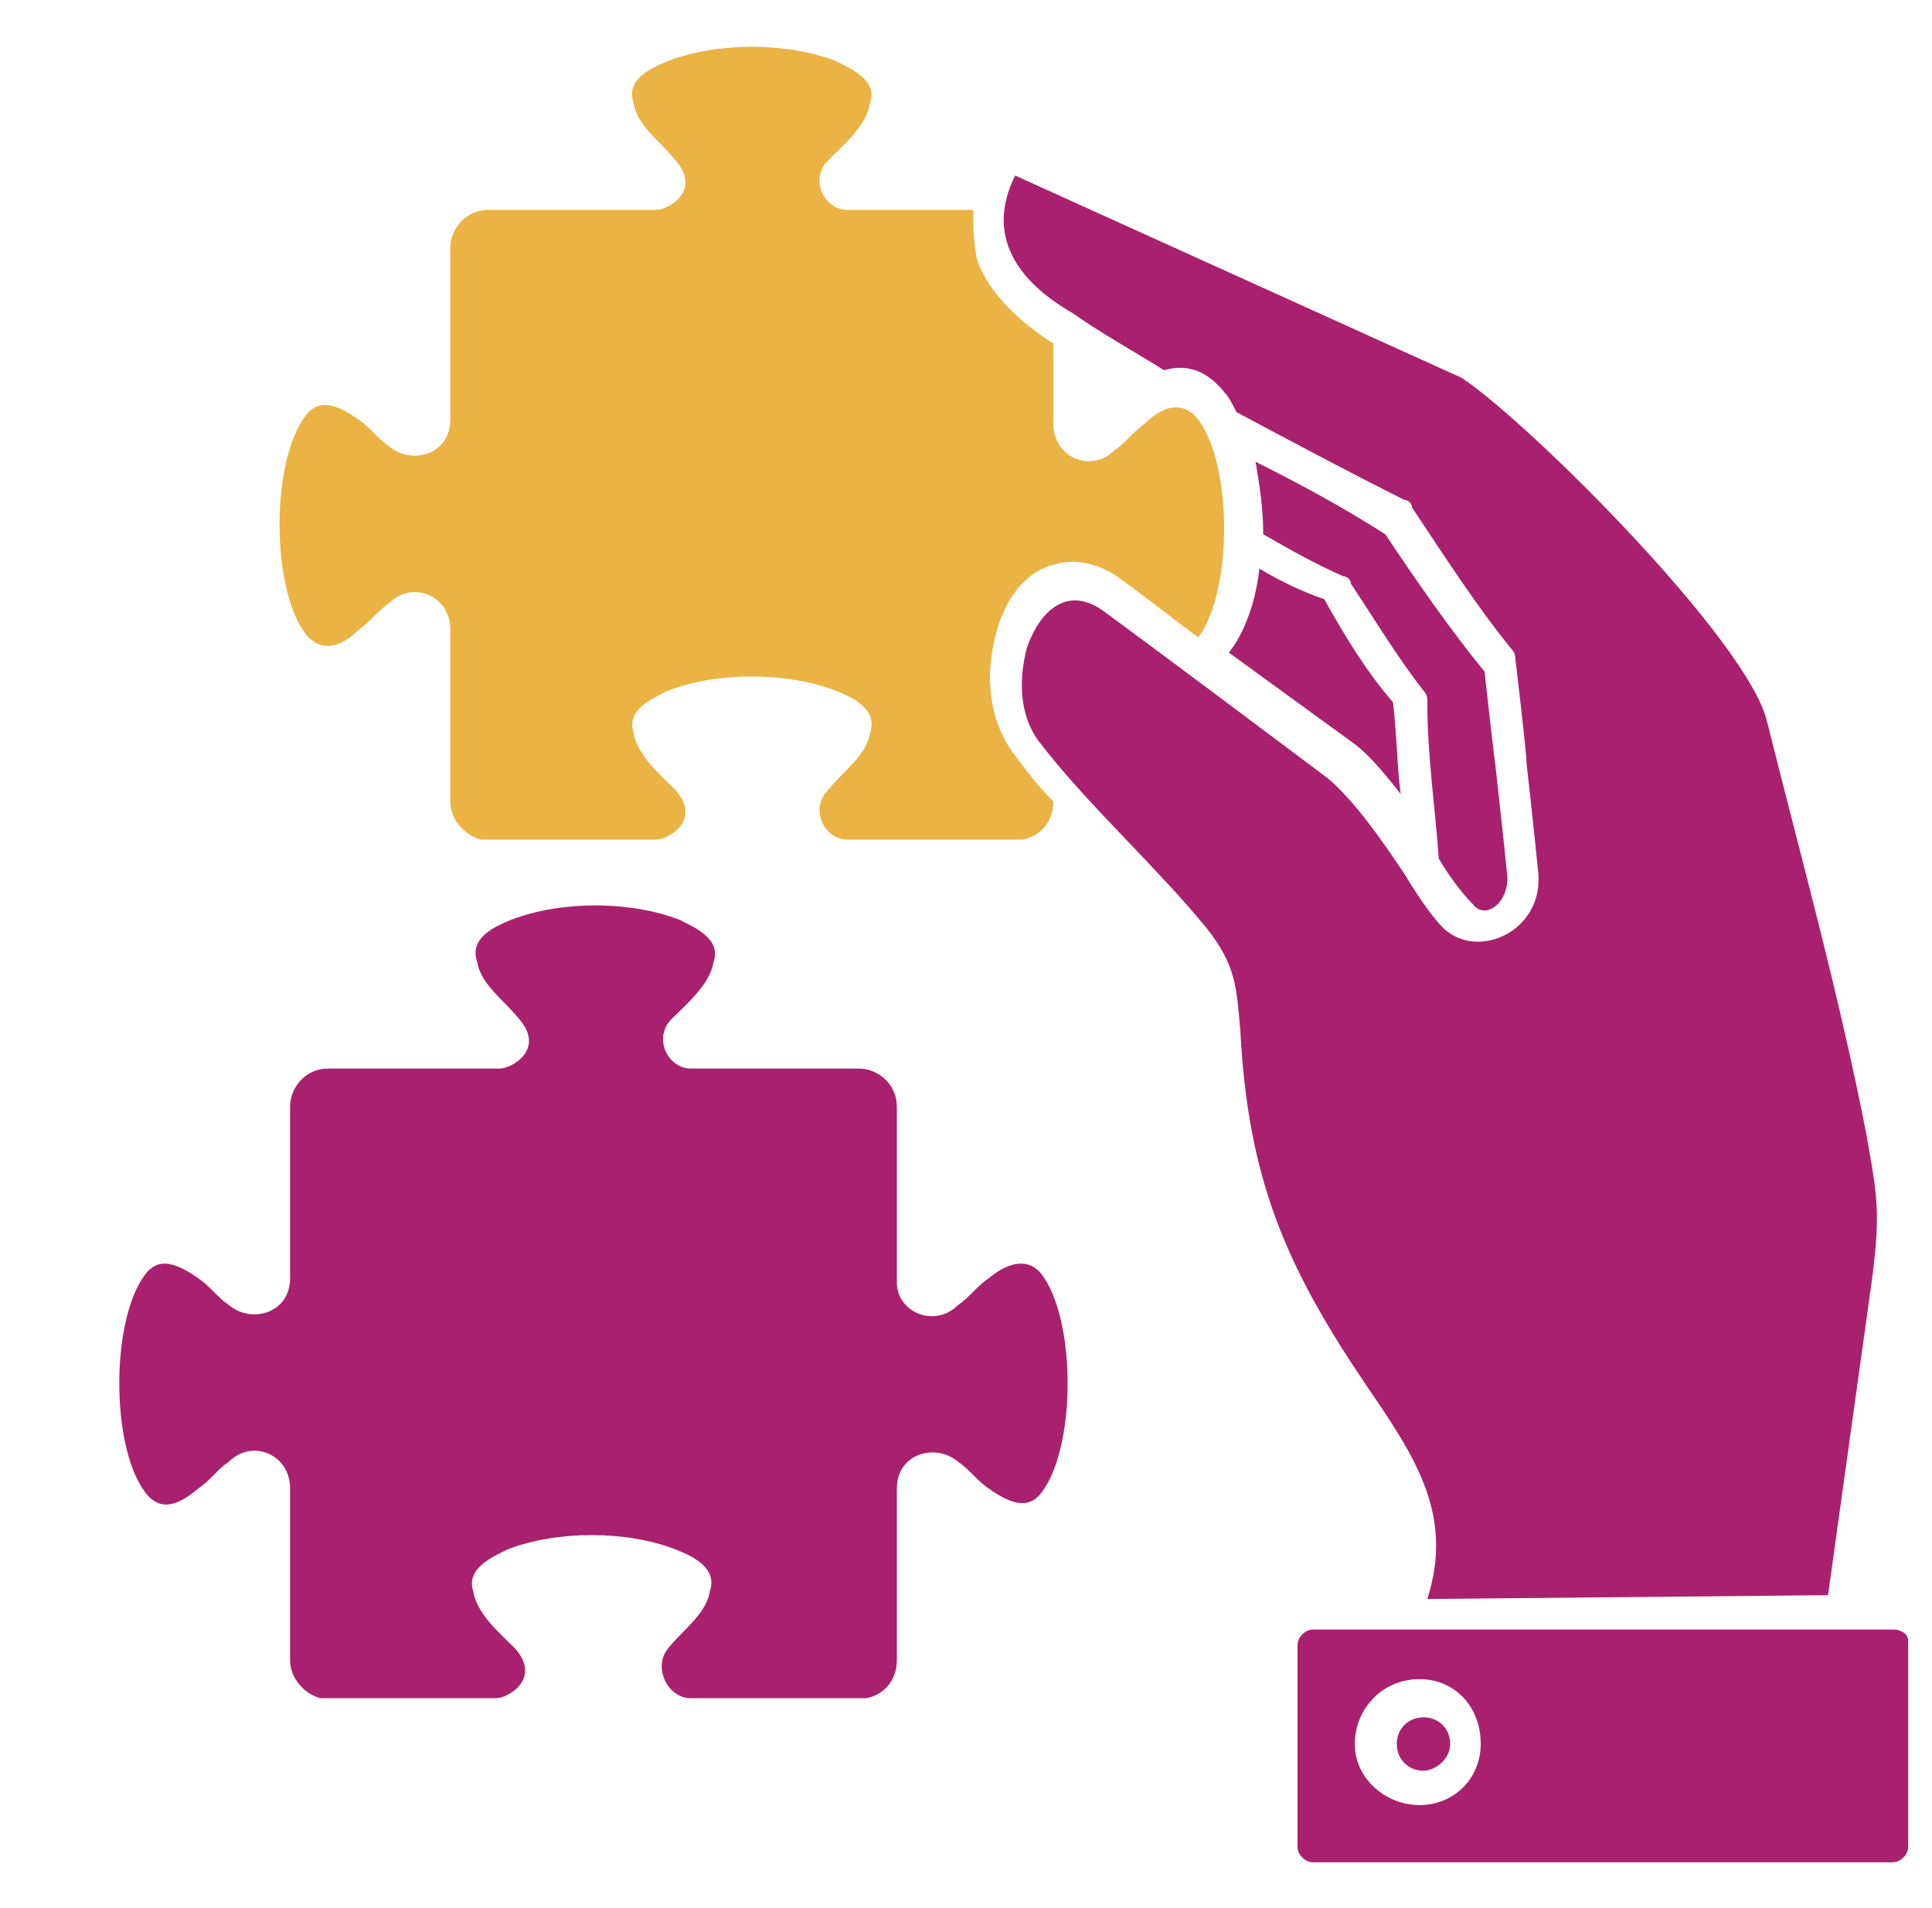
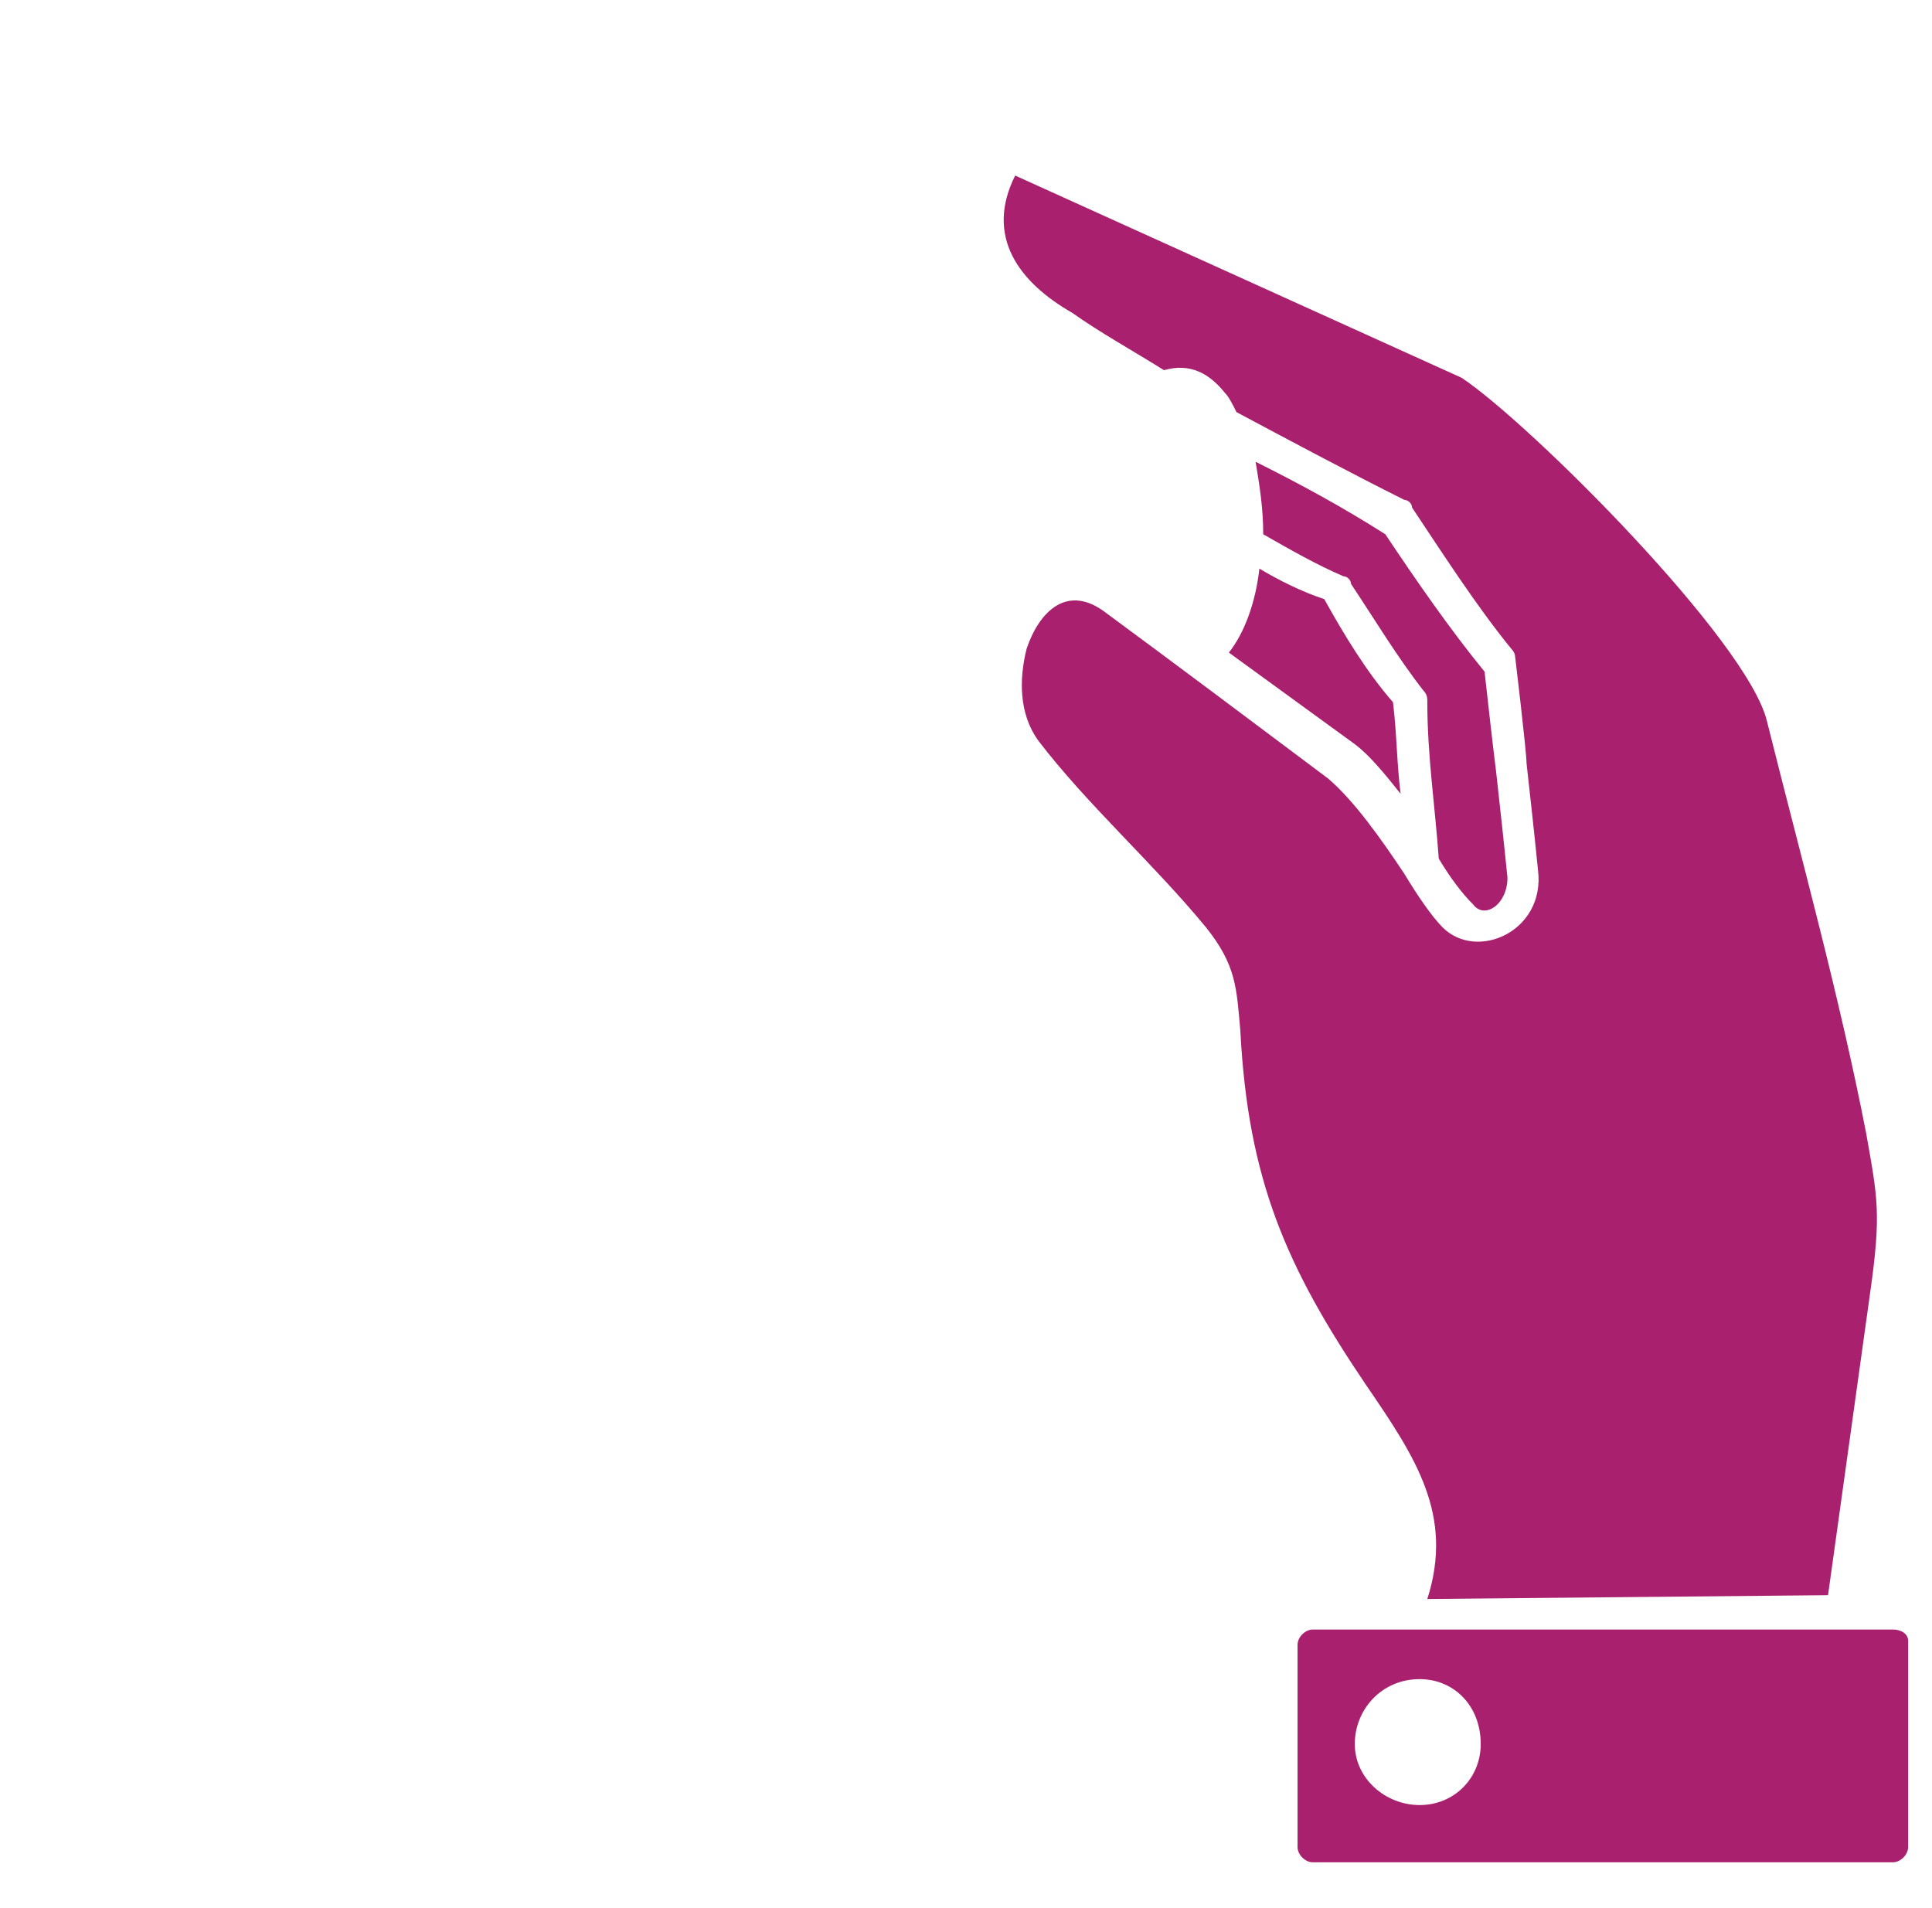
<svg xmlns="http://www.w3.org/2000/svg" width="81" height="80" viewBox="0 0 81 80" fill="none">
-   <path d="M35.521 35.2H42.881C43.681 35.04 44.161 34.4 44.161 33.6C43.521 32.96 43.041 32.32 42.561 31.68C41.441 30.24 41.281 28.32 41.761 26.56C42.081 25.28 42.881 24 44.161 23.68C45.121 23.36 46.241 23.68 47.041 24.32C48.161 25.12 49.121 25.92 50.241 26.72C51.681 24.8 51.681 19.52 50.241 17.6C49.761 16.96 48.961 16.8 48.001 17.76C47.521 18.08 47.201 18.56 46.721 18.88C45.761 19.84 44.161 19.2 44.161 17.76V14.4C42.881 13.6 41.441 12.32 40.961 10.88C40.801 10.08 40.801 9.44 40.801 8.8H35.521C34.561 8.8 33.921 7.52 34.721 6.72C35.361 6.08 36.321 5.28 36.481 4.32C36.801 3.36 35.681 2.88 35.041 2.56C32.961 1.76 30.081 1.76 28.001 2.56C27.201 2.88 26.241 3.36 26.561 4.32C26.721 5.28 27.681 5.92 28.321 6.72C29.441 8 28.001 8.8 27.521 8.8H20.481C19.521 8.8 18.881 9.6 18.881 10.4V17.6C18.881 19.04 17.281 19.52 16.321 18.72C15.841 18.4 15.521 17.92 15.041 17.6C13.921 16.8 13.281 16.8 12.801 17.44C11.361 19.36 11.361 24.64 12.801 26.56C13.281 27.2 14.081 27.36 15.041 26.4C15.521 26.08 15.841 25.6 16.321 25.28C17.281 24.32 18.881 24.96 18.881 26.4V33.6C18.881 34.4 19.521 35.04 20.161 35.2H27.521C28.001 35.2 29.441 34.4 28.321 33.12C27.681 32.48 26.721 31.68 26.561 30.72C26.241 29.76 27.361 29.28 28.001 28.96C30.081 28.16 32.961 28.16 35.041 28.96C35.841 29.28 36.801 29.76 36.481 30.72C36.321 31.68 35.361 32.32 34.721 33.12C33.921 33.92 34.561 35.2 35.521 35.2Z" fill="#EAB344" />
  <path d="M79.36 68.32H55.04C54.72 68.32 54.4 68.64 54.4 68.96V77.44C54.4 77.76 54.72 78.08 55.04 78.08H79.36C79.68 78.08 80 77.76 80 77.44V68.8C80 68.48 79.68 68.32 79.36 68.32ZM59.52 75.68C58.08 75.68 56.8 74.56 56.8 73.12C56.8 71.68 57.92 70.4 59.52 70.4C60.96 70.4 62.08 71.52 62.08 73.12C62.08 74.56 60.96 75.68 59.52 75.68Z" fill="#A9216E" />
-   <path d="M60.8 73.12C60.8 72.48 60.321 72 59.681 72C59.041 72 58.56 72.48 58.56 73.12C58.56 73.76 59.041 74.24 59.681 74.24C60.16 74.24 60.8 73.76 60.8 73.12Z" fill="#A9216E" />
-   <path d="M28.961 71.2H36.321C37.121 71.04 37.601 70.4 37.601 69.6V62.4C37.601 60.96 39.201 60.48 40.161 61.28C40.641 61.6 40.961 62.08 41.441 62.4C42.561 63.2 43.201 63.2 43.681 62.56C45.121 60.64 45.121 55.36 43.681 53.44C43.201 52.8 42.401 52.8 41.441 53.6C40.961 53.92 40.641 54.4 40.161 54.72C39.201 55.68 37.601 55.04 37.601 53.76V46.4C37.601 45.44 36.801 44.8 36.001 44.8H28.961C28.001 44.8 27.361 43.52 28.161 42.72C28.801 42.08 29.761 41.28 29.921 40.32C30.241 39.36 29.121 38.88 28.481 38.56C26.401 37.76 23.521 37.76 21.441 38.56C20.641 38.88 19.681 39.36 20.001 40.32C20.161 41.28 21.121 41.92 21.761 42.72C22.881 44 21.441 44.8 20.961 44.8H13.761C12.801 44.8 12.161 45.6 12.161 46.4V53.6C12.161 55.04 10.561 55.52 9.601 54.72C9.121 54.4 8.801 53.92 8.321 53.6C7.201 52.8 6.561 52.8 6.081 53.44C4.641 55.36 4.641 60.64 6.081 62.56C6.561 63.2 7.201 63.36 8.321 62.4C8.801 62.08 9.121 61.6 9.601 61.28C10.561 60.32 12.161 60.96 12.161 62.4V69.6C12.161 70.4 12.801 71.04 13.441 71.2H20.801C21.281 71.2 22.721 70.4 21.601 69.12C20.961 68.48 20.001 67.68 19.841 66.72C19.521 65.76 20.641 65.28 21.281 64.96C23.361 64.16 26.241 64.16 28.321 64.96C29.121 65.28 30.081 65.76 29.761 66.72C29.601 67.68 28.641 68.32 28.001 69.12C27.361 69.92 28.001 71.2 28.961 71.2Z" fill="#A9216E" />
-   <path d="M52.8 23.84C52.641 25.28 52.16 26.56 51.52 27.36C53.281 28.64 55.041 29.92 56.8 31.2C57.441 31.68 58.081 32.48 58.721 33.28C58.56 32 58.56 30.72 58.401 29.44C57.281 28.16 56.321 26.56 55.52 25.12C54.56 24.8 53.6 24.32 52.8 23.84Z" fill="#A9216E" />
+   <path d="M52.8 23.84C52.641 25.28 52.16 26.56 51.52 27.36C53.281 28.64 55.041 29.92 56.8 31.2C57.441 31.68 58.081 32.48 58.721 33.28C58.56 32 58.56 30.72 58.401 29.44C57.281 28.16 56.321 26.56 55.52 25.12C54.56 24.8 53.6 24.32 52.8 23.84" fill="#A9216E" />
  <path d="M52.641 19.36C52.801 20.32 52.961 21.28 52.961 22.4C54.081 23.04 55.201 23.68 56.321 24.16C56.481 24.16 56.641 24.32 56.641 24.48C57.601 25.92 58.561 27.52 59.681 28.96C59.841 29.12 59.841 29.28 59.841 29.44C59.841 31.68 60.161 33.76 60.321 36C60.801 36.8 61.281 37.44 61.761 37.92C62.241 38.56 63.201 37.92 63.201 36.8C63.041 35.2 62.881 33.76 62.721 32.32C62.561 31.04 62.401 29.6 62.241 28.16C60.801 26.4 59.361 24.32 58.081 22.4C56.321 21.28 54.561 20.32 52.641 19.36Z" fill="#A9216E" />
  <path d="M76.641 66.88L78.401 54.24C78.881 50.88 78.721 50.24 78.241 47.52C77.121 41.76 75.521 36 74.081 30.24C73.281 26.88 64.161 17.76 61.281 15.84L42.561 7.36C41.281 9.92 42.721 11.84 44.961 13.12C46.081 13.92 47.521 14.72 48.801 15.52C49.921 15.2 50.721 15.68 51.361 16.48C51.521 16.64 51.681 16.96 51.841 17.28C54.241 18.56 56.641 19.84 58.881 20.96C59.041 20.96 59.201 21.12 59.201 21.28C60.481 23.2 61.921 25.44 63.361 27.2C63.521 27.36 63.521 27.52 63.521 27.52C63.521 27.52 64.001 31.52 64.001 32C64.161 33.44 64.321 34.88 64.481 36.48C64.801 39.04 61.921 40.32 60.481 38.88C60.001 38.4 59.361 37.44 58.881 36.64C57.921 35.2 56.801 33.6 55.681 32.64C52.481 30.24 49.281 27.84 46.241 25.6C44.641 24.48 43.521 25.76 43.041 27.2C42.721 28.48 42.721 29.92 43.521 31.04C45.601 33.76 48.321 36.16 50.561 38.88C51.841 40.48 51.841 41.44 52.001 43.2C52.321 49.44 53.921 53.12 57.281 58.08C59.361 61.12 60.961 63.52 59.841 67.04L76.641 66.88Z" fill="#A9216E" />
</svg>